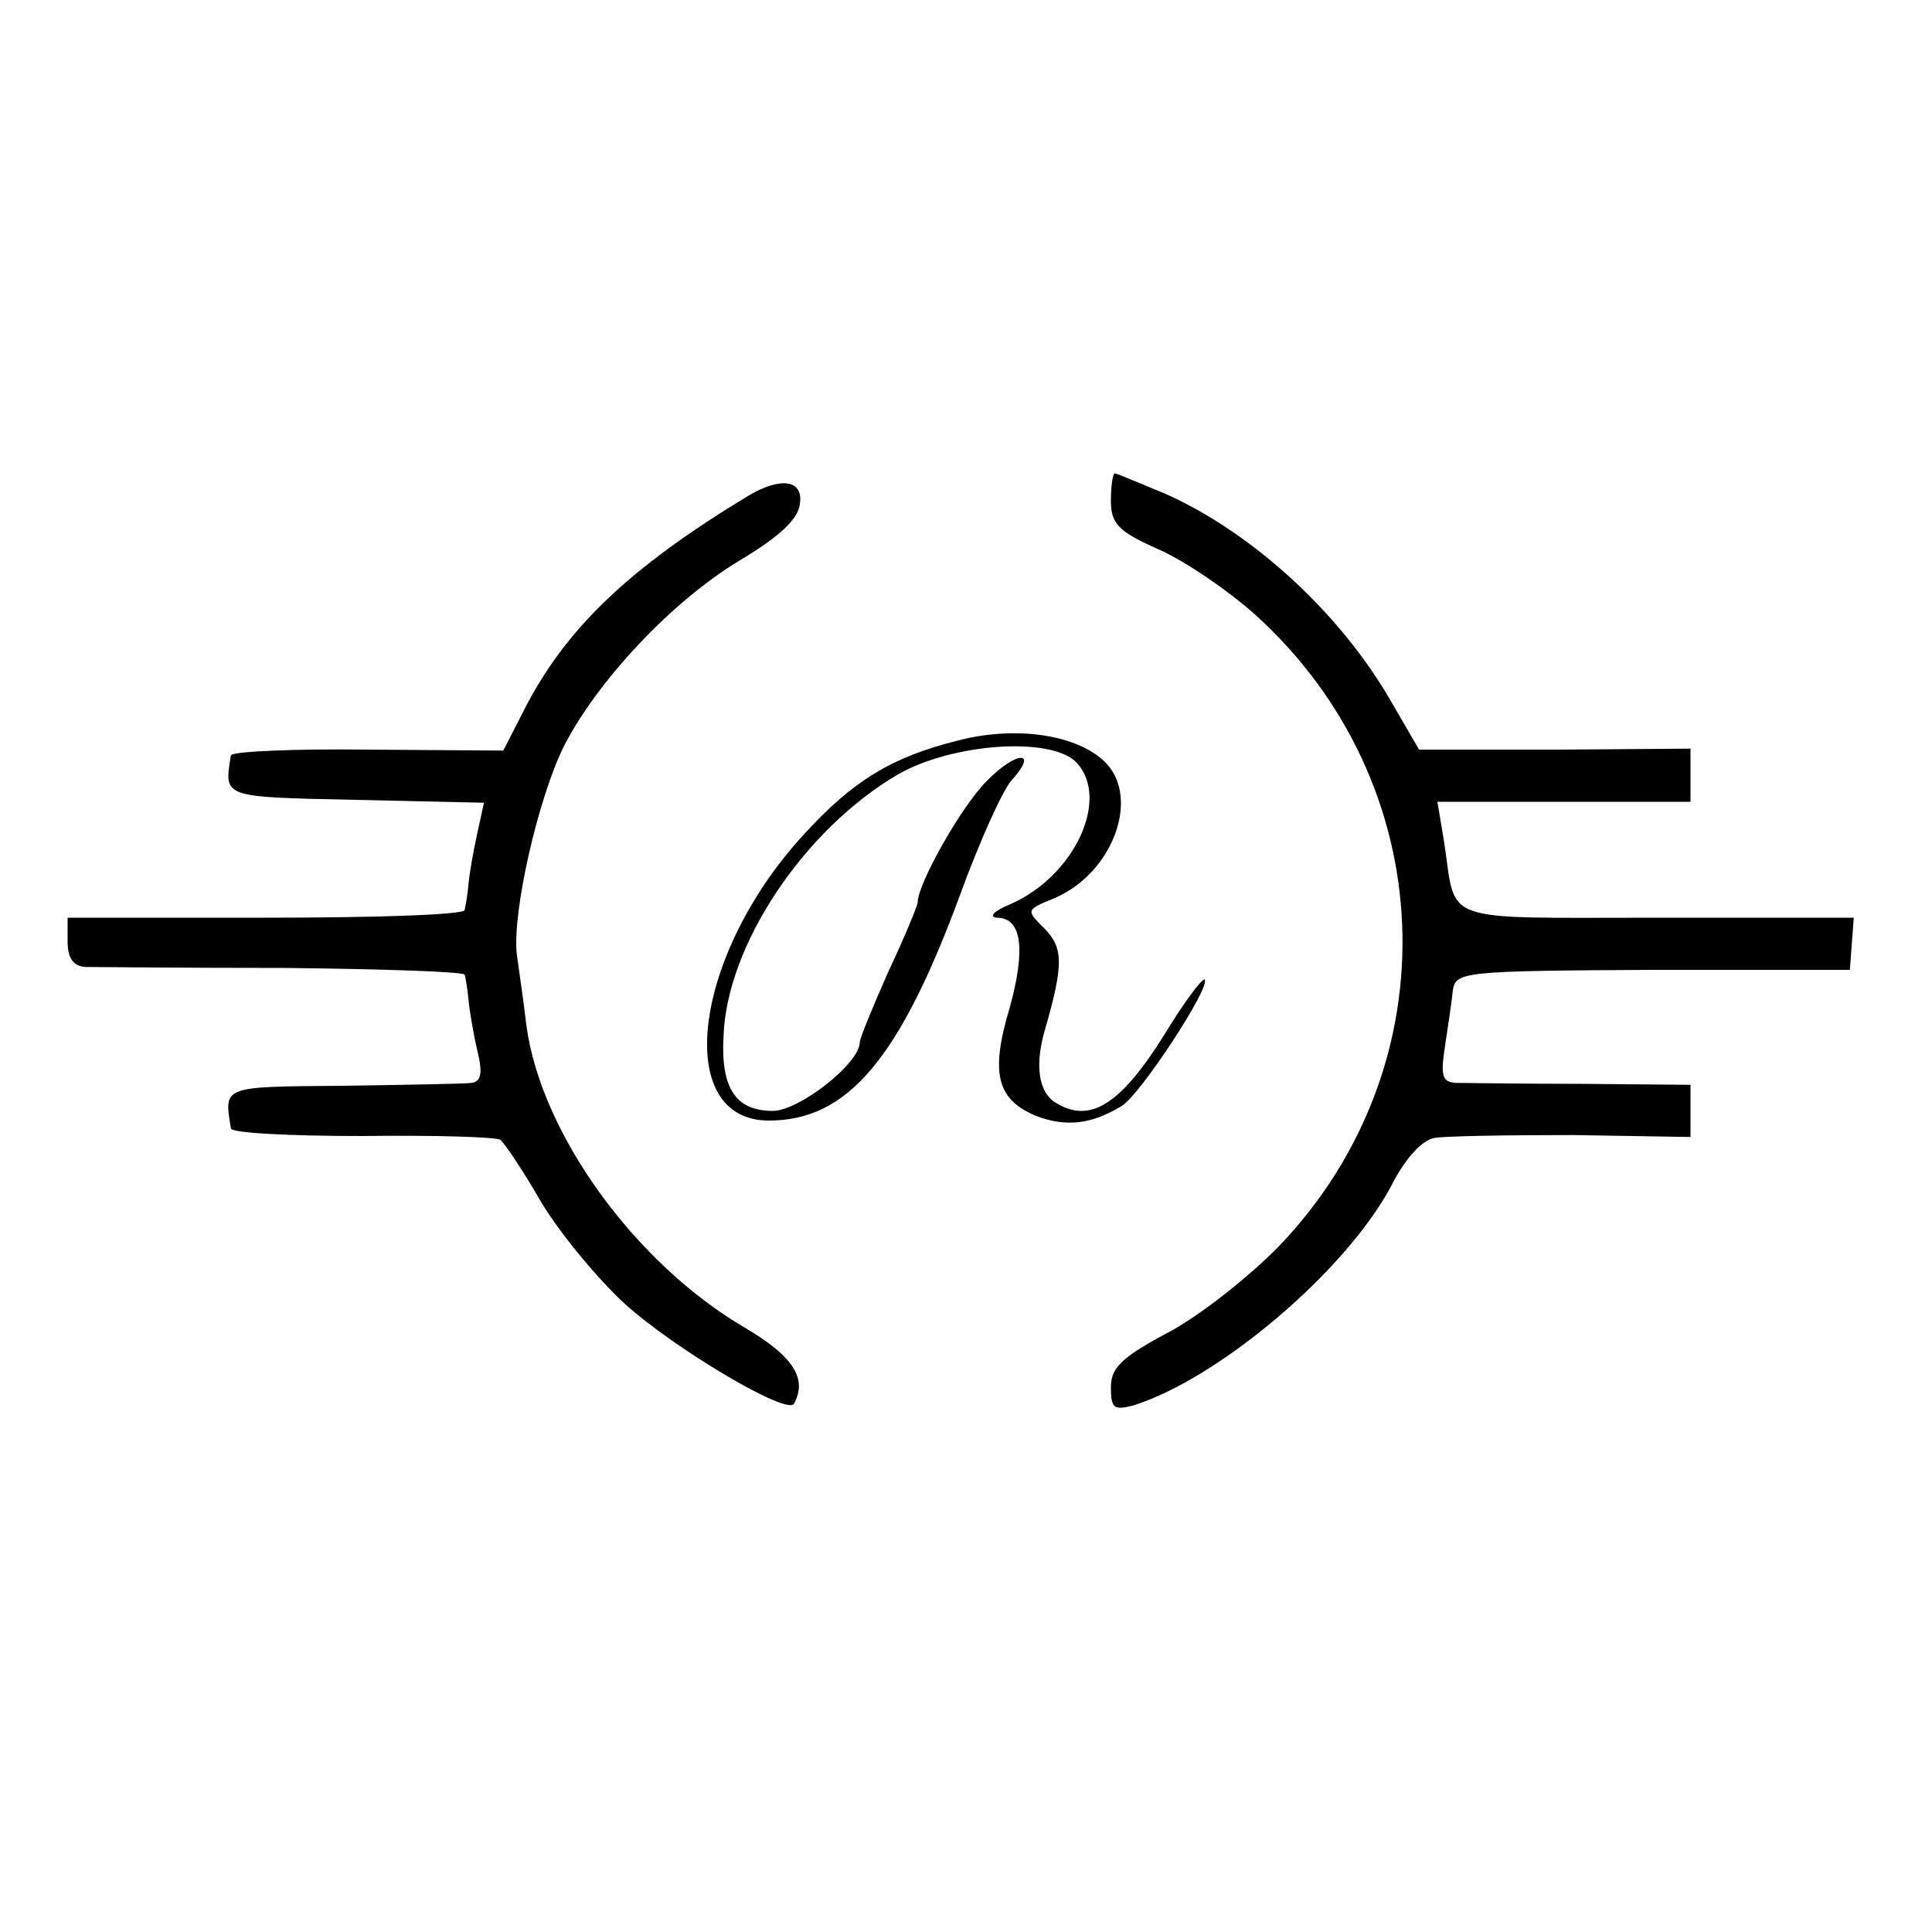
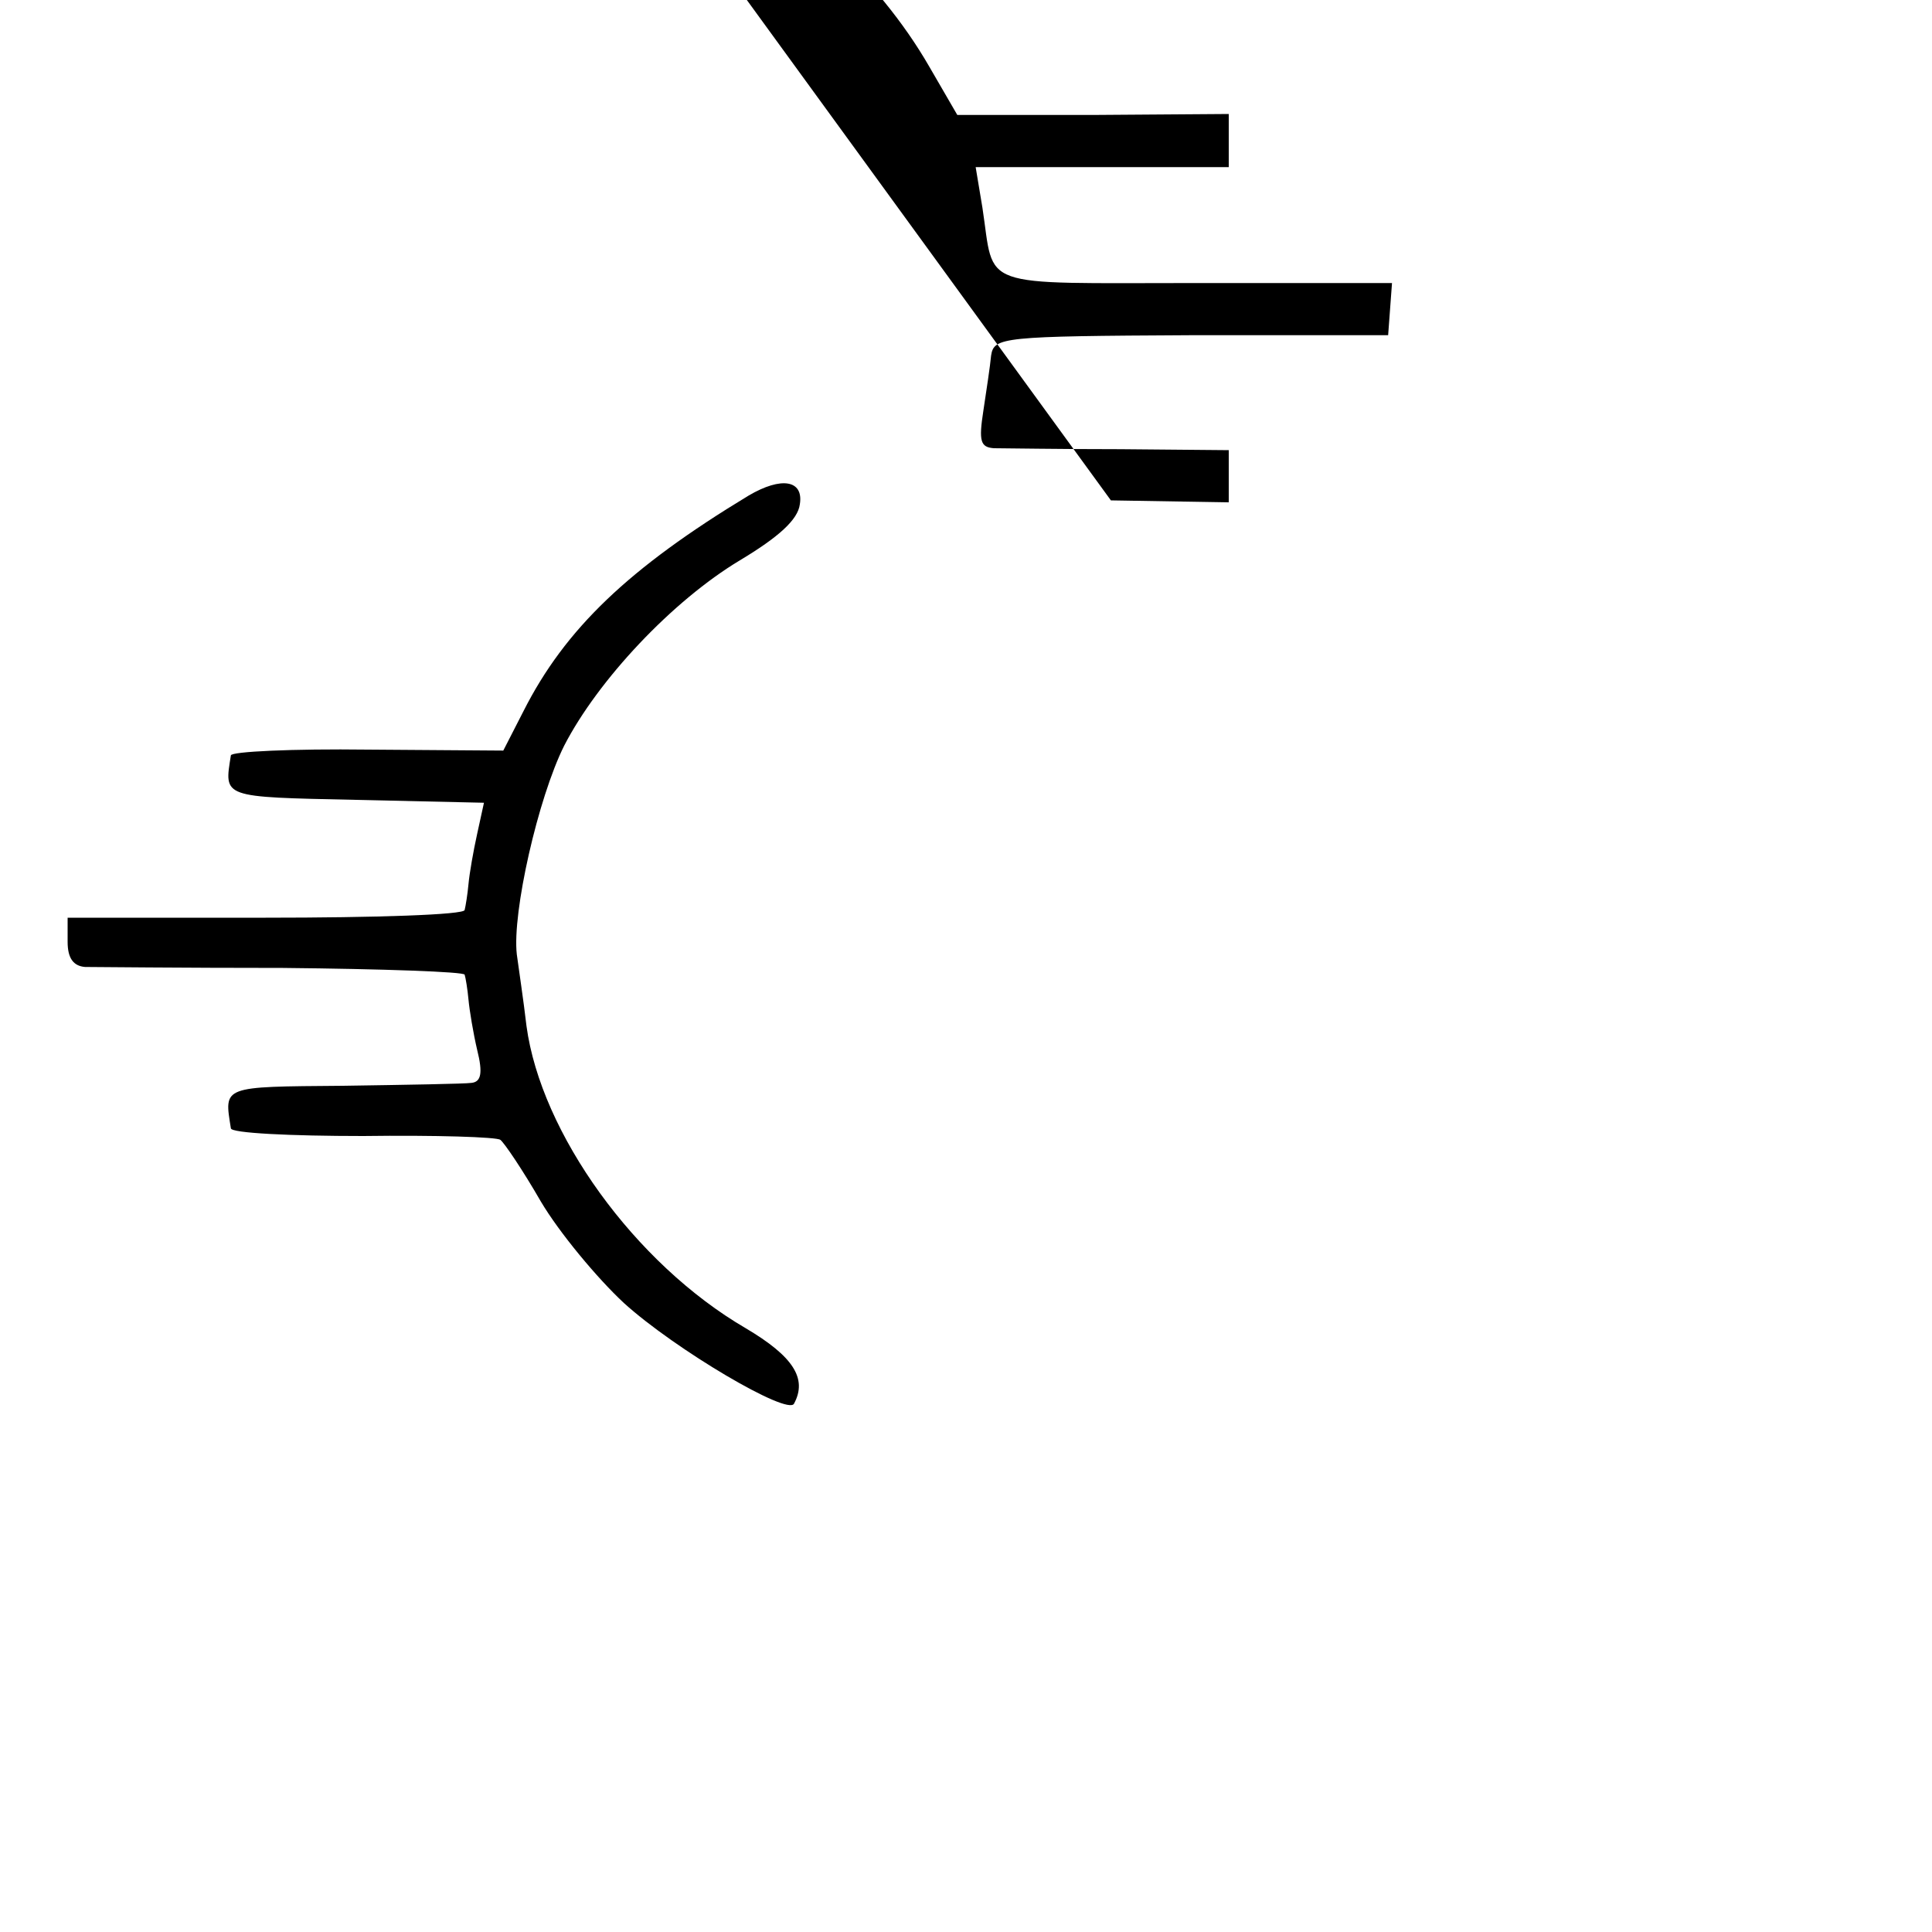
<svg xmlns="http://www.w3.org/2000/svg" version="1.0" width="200pt" height="200pt" viewBox="0 0 200 200" preserveAspectRatio="xMidYMid meet">
  <g transform="translate(0,200) scale(0.1,-0.1)" fill="#000000" stroke="none">
-     <path d="M1150 1482 c0 -24 7 -32 50 -51 27 -12 71 -42 99 -67 193 -174 205 -465 26 -653 -31 -32 -83 -73 -115 -90 -49 -26 -60 -37 -60 -57 0 -22 3 -24 23 -19 89 28 220 139 267 227 14 28 32 48 45 50 11 2 75 3 143 3 l122 -2 0 27 0 27 -112 1 c-62 0 -121 1 -131 1 -14 1 -16 7 -11 39 3 20 7 46 8 57 3 19 11 20 207 21 l204 0 2 27 2 27 -204 0 c-228 0 -207 -7 -220 78 l-7 42 131 0 131 0 0 28 0 27 -140 -1 -141 0 -29 50 c-53 92 -144 175 -234 215 -27 11 -50 21 -52 21 -2 0 -4 -13 -4 -28z" />
+     <path d="M1150 1482 l122 -2 0 27 0 27 -112 1 c-62 0 -121 1 -131 1 -14 1 -16 7 -11 39 3 20 7 46 8 57 3 19 11 20 207 21 l204 0 2 27 2 27 -204 0 c-228 0 -207 -7 -220 78 l-7 42 131 0 131 0 0 28 0 27 -140 -1 -141 0 -29 50 c-53 92 -144 175 -234 215 -27 11 -50 21 -52 21 -2 0 -4 -13 -4 -28z" />
    <path d="M775 1487 c-124 -75 -190 -138 -233 -223 l-21 -41 -140 1 c-78 1 -142 -2 -142 -6 -7 -44 -10 -43 129 -46 l133 -3 -7 -32 c-4 -18 -8 -41 -9 -52 -1 -11 -3 -23 -4 -27 0 -5 -93 -8 -206 -8 l-205 0 0 -25 c0 -17 6 -25 18 -26 9 0 101 -1 205 -1 103 -1 188 -4 188 -7 1 -3 3 -15 4 -26 1 -11 5 -35 9 -52 6 -24 4 -33 -6 -34 -7 -1 -67 -2 -133 -3 -126 -1 -123 0 -116 -44 0 -5 62 -8 137 -8 74 1 139 -1 142 -4 4 -3 23 -31 42 -64 19 -32 58 -79 86 -105 53 -48 170 -117 176 -104 14 26 -1 49 -50 78 -115 67 -212 202 -227 313 -3 26 -8 59 -10 74 -5 43 22 162 49 216 35 68 112 150 182 192 40 24 60 42 62 58 4 25 -19 29 -53 9z" />
-     <path d="M990 1233 c-67 -17 -107 -41 -158 -97 -115 -125 -136 -296 -36 -296 81 0 135 63 198 234 20 55 44 108 53 118 29 32 5 31 -26 -1 -26 -26 -71 -106 -71 -125 0 -3 -13 -35 -30 -71 -16 -36 -30 -70 -30 -74 0 -22 -63 -71 -90 -71 -38 0 -54 23 -51 77 3 94 83 214 180 271 57 33 161 40 186 12 34 -38 -3 -117 -69 -146 -17 -7 -23 -13 -14 -14 26 0 30 -33 13 -94 -20 -67 -13 -94 27 -111 31 -12 58 -9 89 10 19 11 93 124 86 131 -2 2 -21 -23 -41 -56 -46 -74 -78 -94 -114 -71 -17 11 -21 39 -10 76 19 66 19 84 -1 104 -19 19 -19 19 10 31 62 26 91 107 51 143 -30 27 -92 36 -152 20z" />
  </g>
</svg>